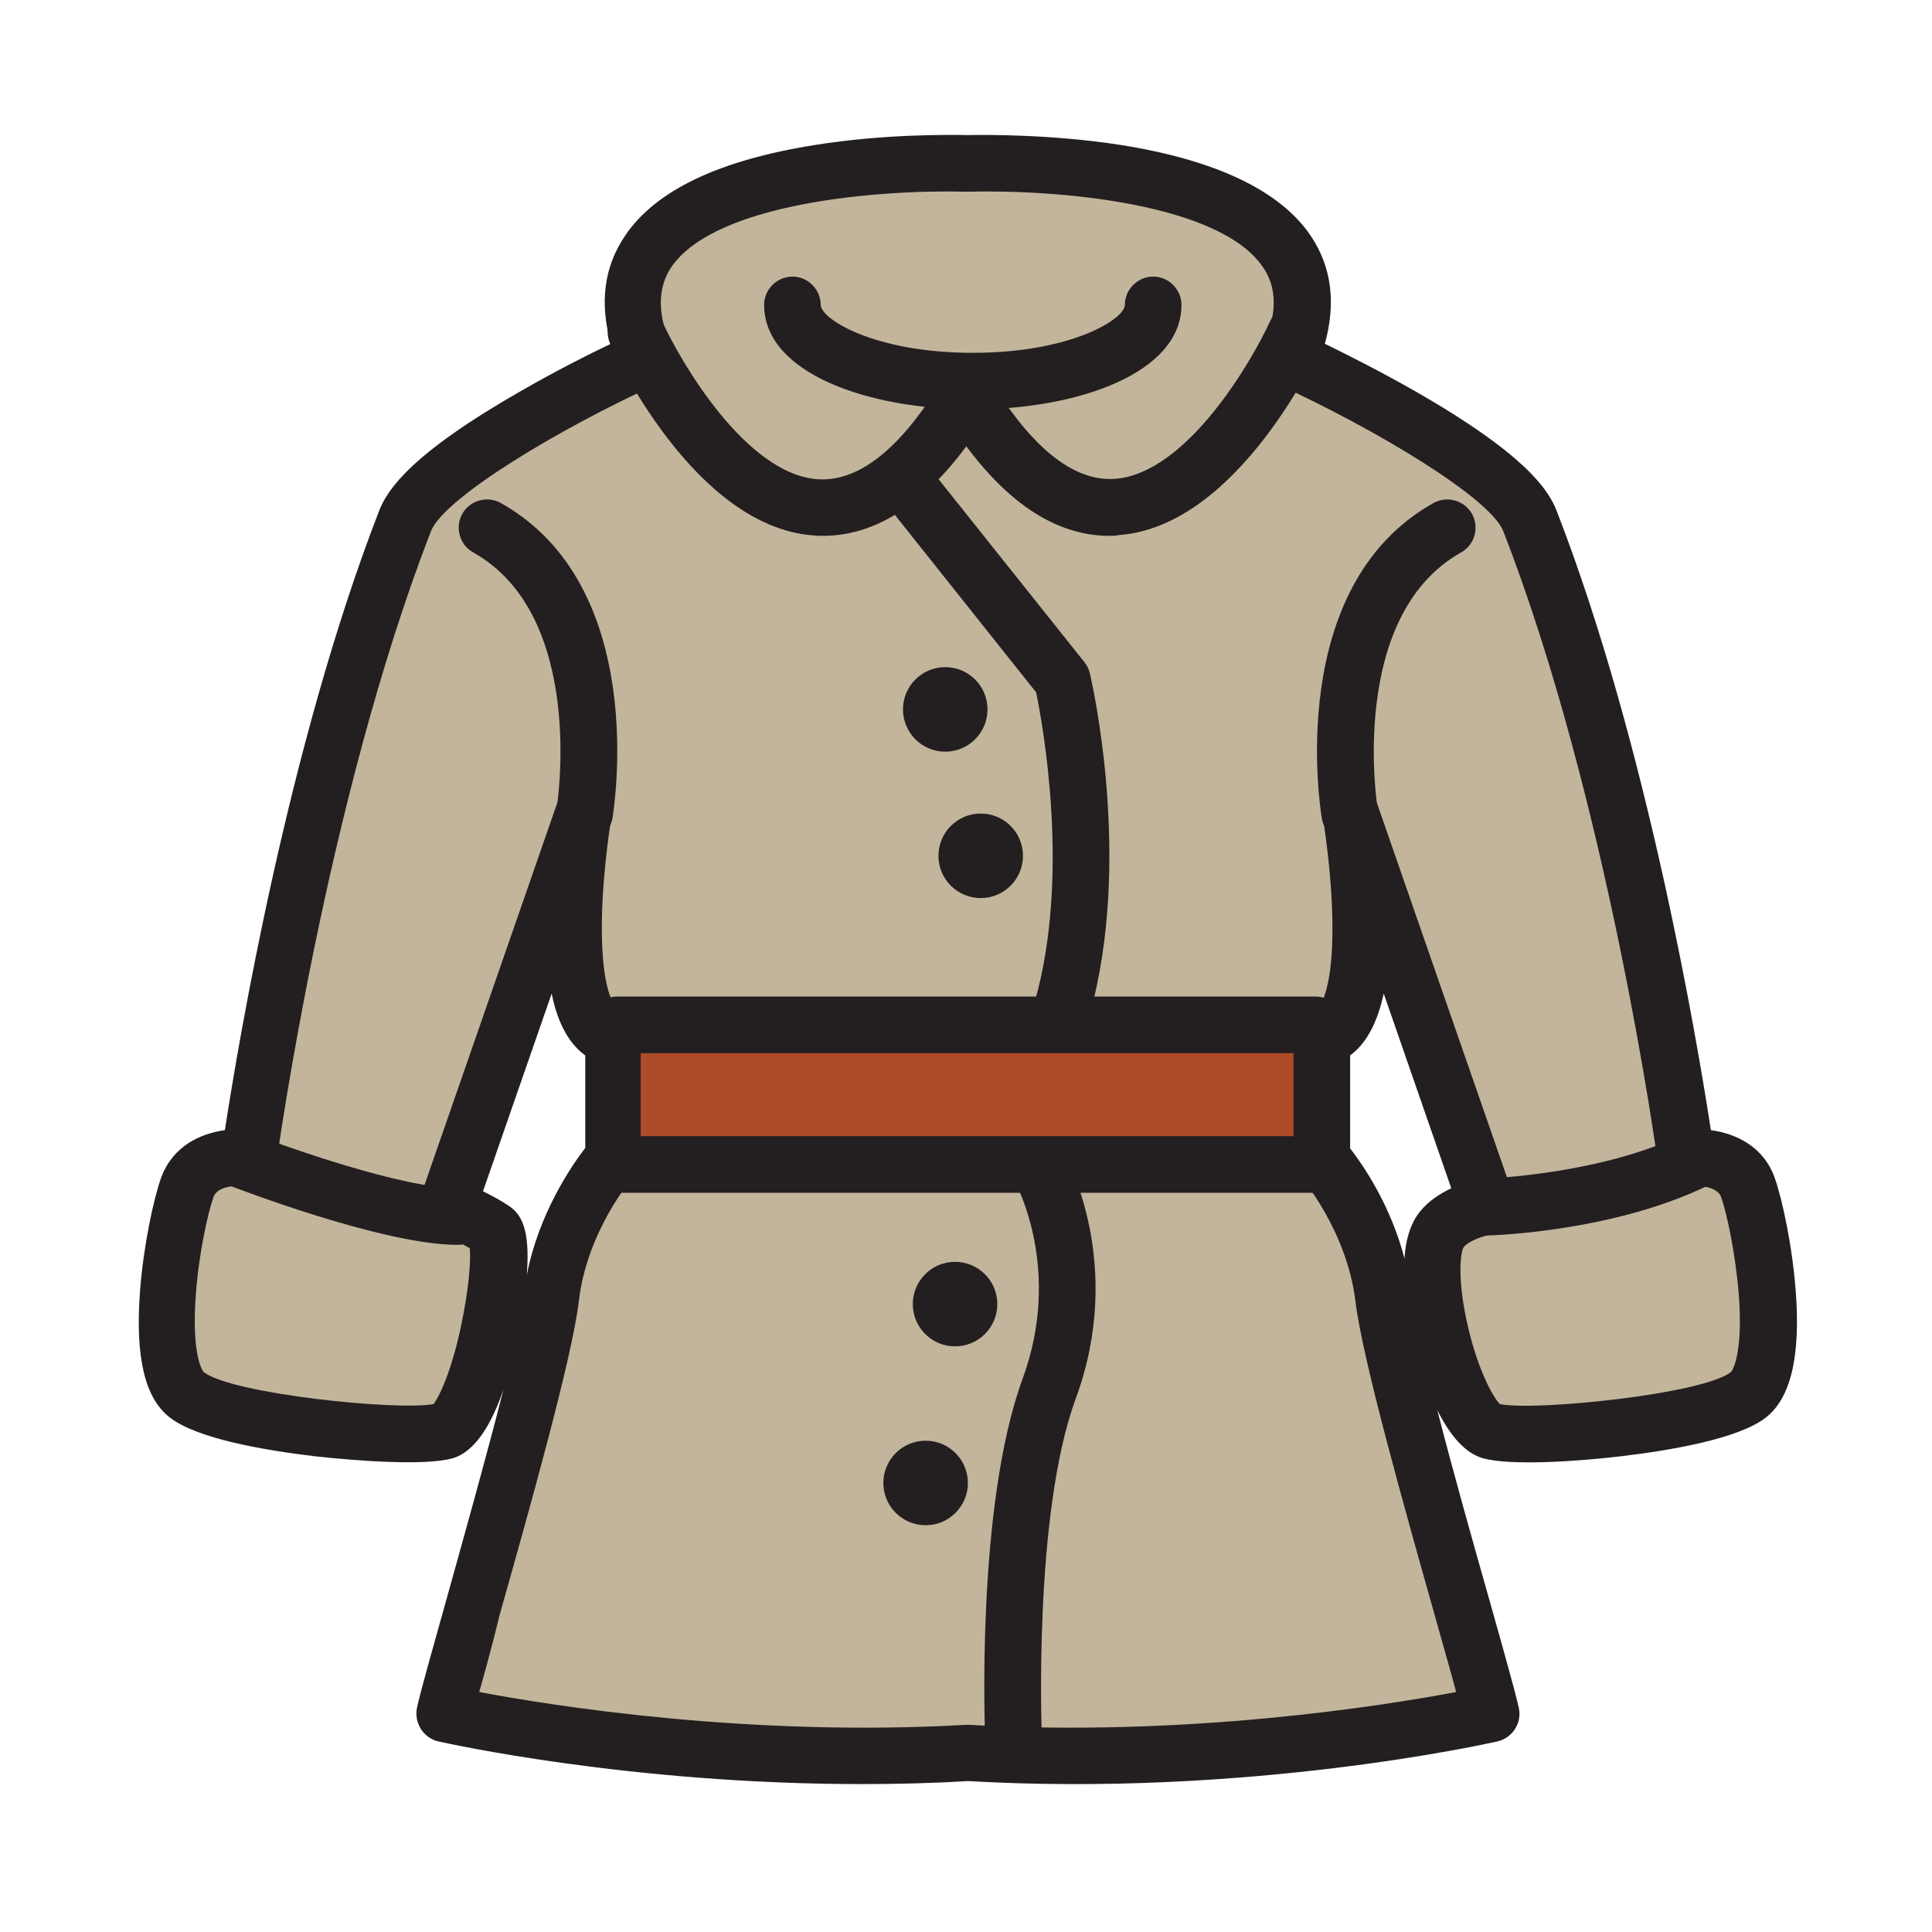
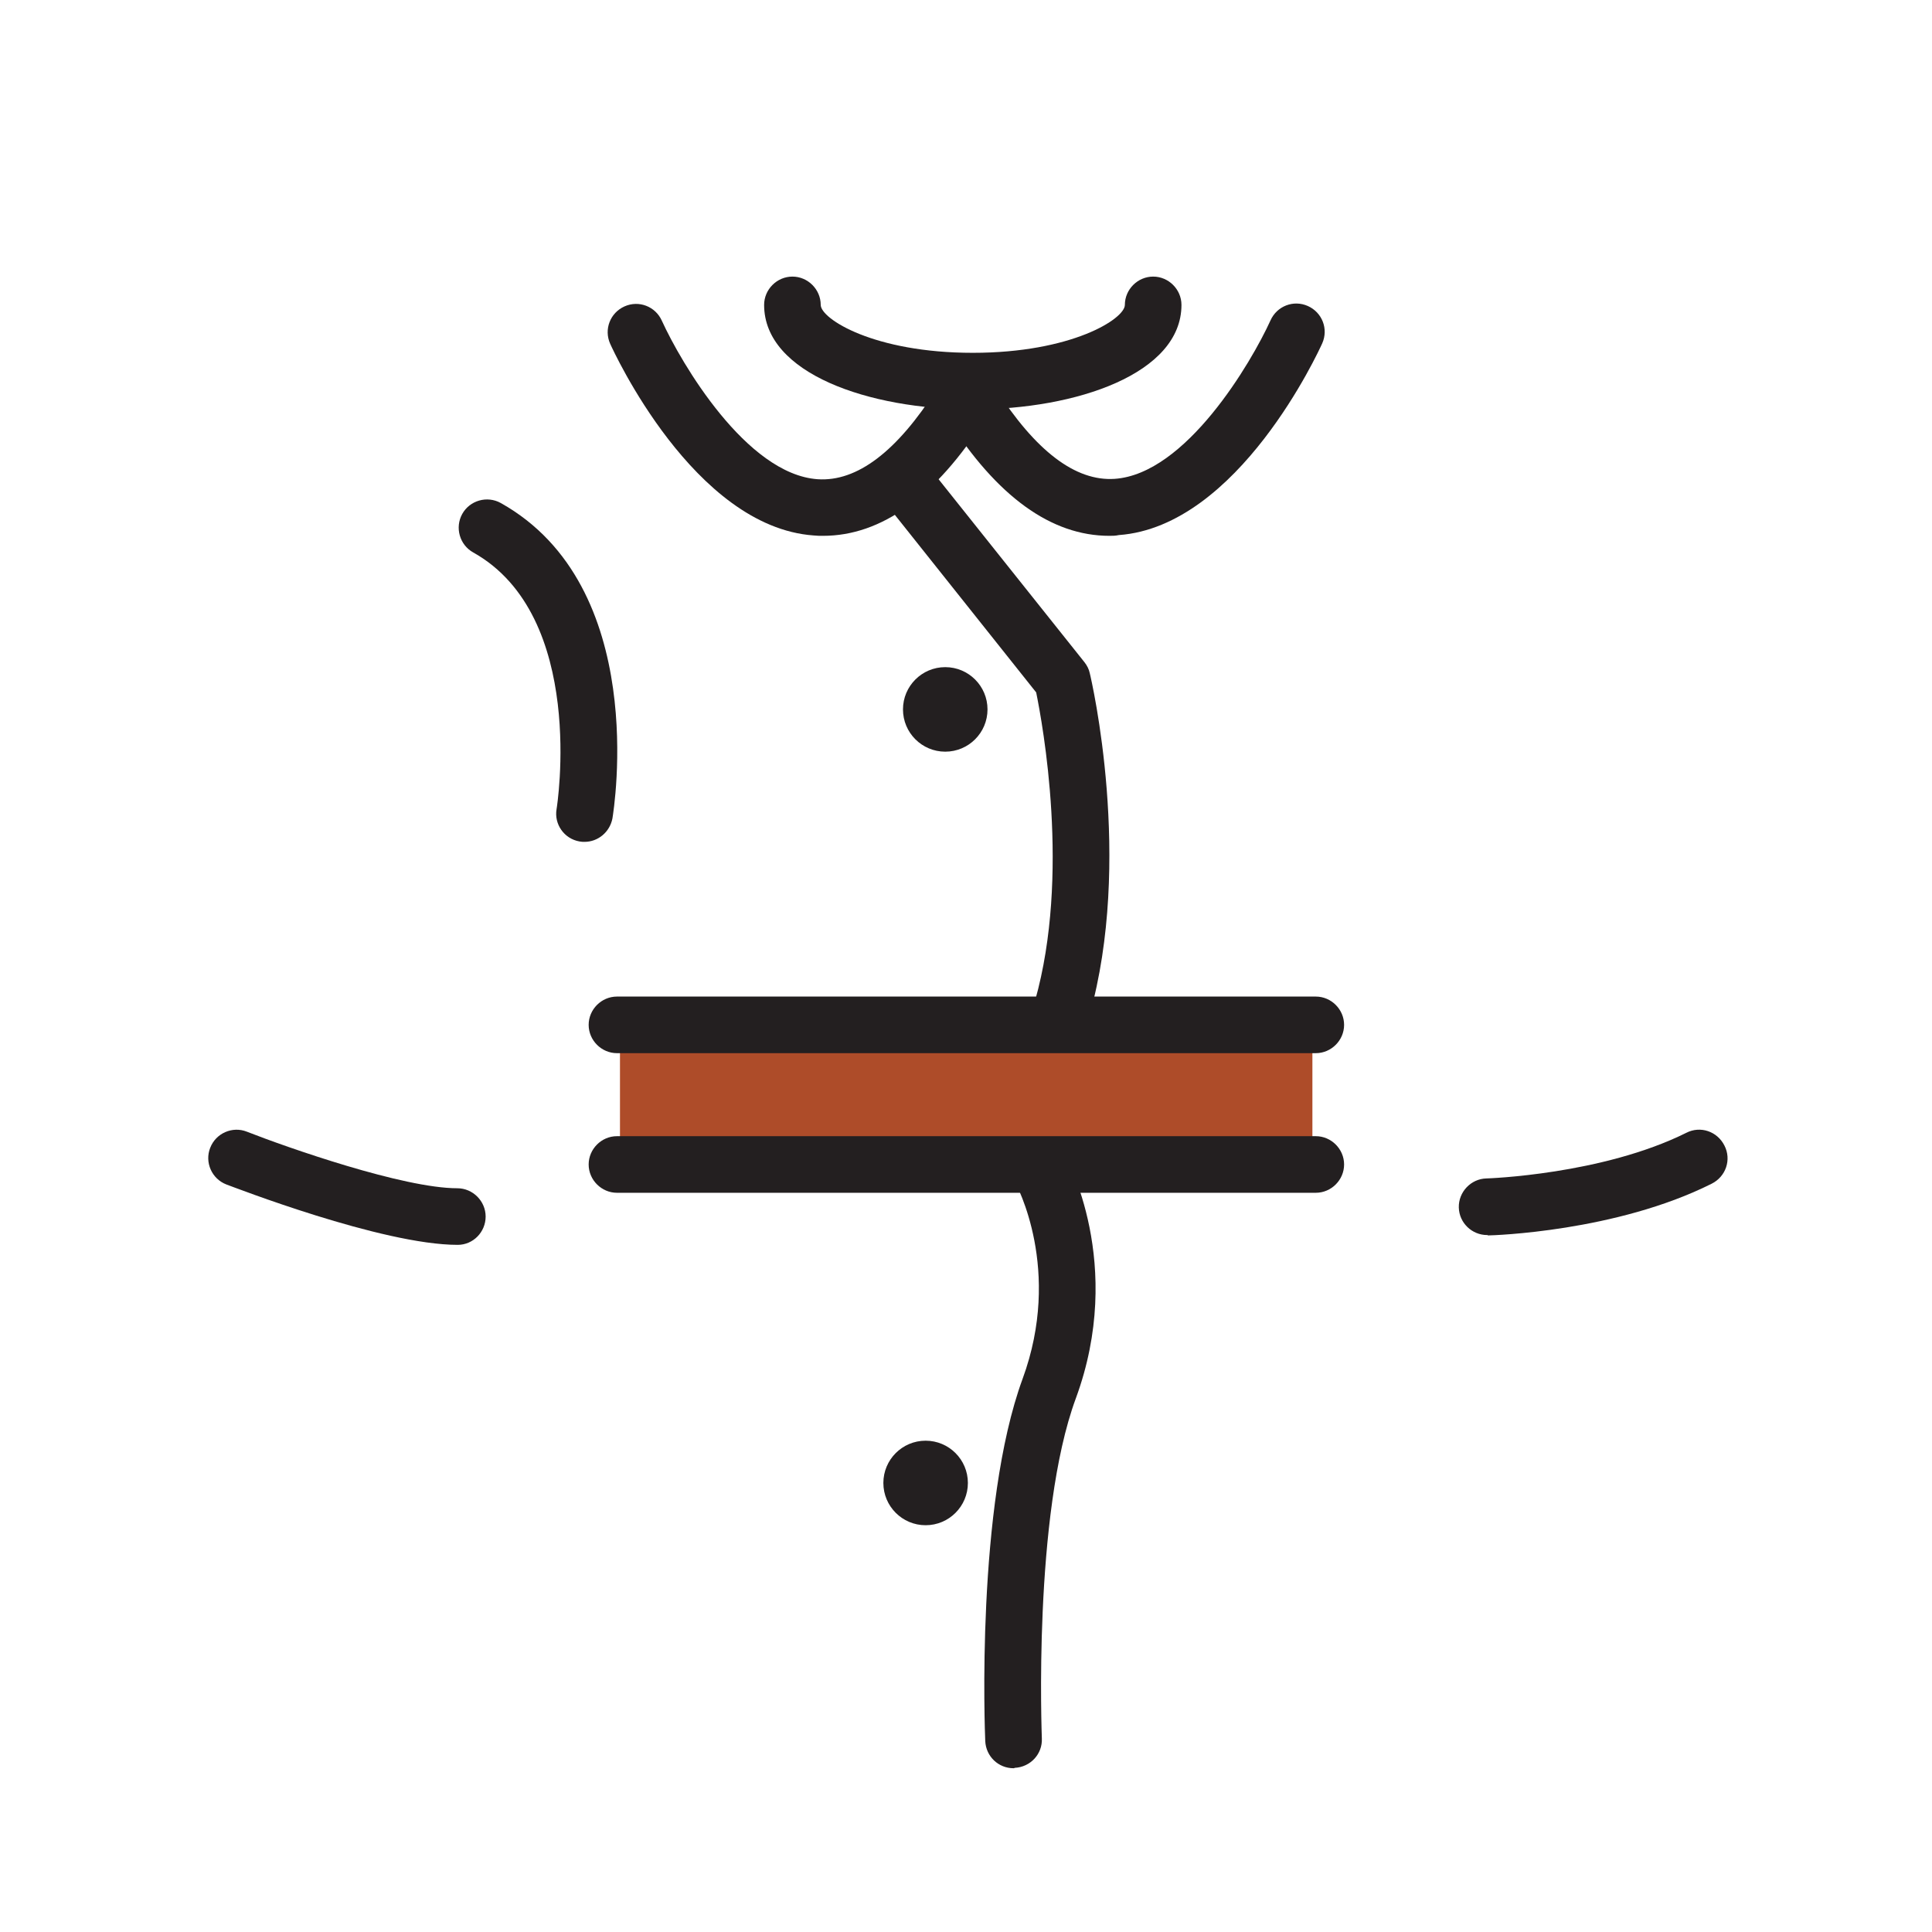
<svg xmlns="http://www.w3.org/2000/svg" version="1.0" id="Layer_1" x="0px" y="0px" viewBox="0 0 512 512" style="enable-background:new 0 0 512 512;" xml:space="preserve">
  <g>
-     <path style="fill:#C2B59B;" d="M463.1,314.6c-3.4-9.5-16.4-7.8-16.4-7.8s-12.9-95.6-41.3-168.8c-6.6-17-63.7-43.1-63.7-43.1   c22.8-53-74.6-52-85.2-51.7C245.8,43,148.4,42,171.2,95c0,0-57.1,26-63.7,43.1C79,211.3,66.1,306.9,66.1,306.9s-12.9-1.7-16.4,7.8   c-3.4,9.5-10.3,47.4,0,55.1c10.3,7.8,58.6,12.1,68.1,9.5c9.5-2.6,18.1-50,12.9-53.4c-5.2-3.4-12.1-6-12.1-6l36.2-104.2   c0,0-9.5,56,7.8,59.4v31.9c0,0-13.8,15.5-16.4,37c-2.6,21.5-25.8,98.2-28.4,110.3c0,0,64.6,14.6,138.6,10.3   c74,4.3,138.6-10.3,138.6-10.3c-2.6-12.1-25.8-88.7-28.4-110.3c-2.6-21.5-16.4-37-16.4-37V275c17.2-3.4,7.8-59.4,7.8-59.4   l36.2,104.2c0,0-6.9,2.6-12.1,6s3.4,50.8,12.9,53.4c9.5,2.6,57.7-1.7,68.1-9.5C473.4,362,466.5,324.1,463.1,314.6z" />
    <rect x="164.3" y="269" style="fill:#AE4C29;" width="183.5" height="37" />
    <g>
-       <path style="fill:#231F20;" d="M228.3,472.8c-61.4,0-109.8-10.8-112.1-11.3c-4-0.9-6.5-4.9-5.7-8.9c0.9-4.2,3.8-14.4,7.8-28.7    c4.6-16.5,10.7-38.2,15.1-55.6c-3,8.8-7.4,16.5-13.6,18.2c-7,1.9-24,0.8-36.6-0.6c-13.3-1.6-30.7-4.6-38-10.1    c-6.8-5.1-9.4-16-8.1-33.5c0.9-12.1,3.6-24.6,5.6-30.2c3.1-8.4,10.4-11.7,16.9-12.6c3.5-22.8,16.7-101.9,40.9-164.2    c2.2-5.6,8.5-15.1,37.6-31.7c9.2-5.3,18.1-9.8,23.8-12.5c-3.1-10.8-1.8-20.5,3.8-28.7c8.1-12,25-20,50.4-24    c18.2-2.9,35.3-2.7,40.4-2.6c5.1-0.1,22.2-0.2,40.4,2.6c25.3,4,42.3,12.1,50.4,24c5.6,8.3,6.8,17.9,3.8,28.7    c5.7,2.8,14.5,7.2,23.8,12.5c29.2,16.7,35.4,26.1,37.6,31.7c24.2,62.3,37.4,141.4,40.9,164.2c6.5,0.9,13.9,4.2,16.9,12.6v0    c2,5.6,4.7,18.1,5.6,30.2c1.3,17.4-1.4,28.4-8.1,33.5c-7.3,5.5-24.7,8.5-38,10.1c-12.5,1.5-29.6,2.5-36.6,0.6    c-4.6-1.2-8.7-5.6-12.3-12.8c4.2,16.4,9.6,35.5,13.8,50.3c4,14.2,6.9,24.5,7.8,28.6c0.9,4-1.7,8-5.7,8.9    c-2.7,0.6-66.2,14.8-140.3,10.5C246.8,472.6,237.4,472.8,228.3,472.8z M127,448.4c19,3.6,71.4,12,129,8.7c0.3,0,0.6,0,0.9,0    c57.6,3.3,110-5.1,129-8.7c-1.4-5.3-3.5-12.5-5.7-20.4c-8.1-28.7-19.2-68.1-21-83.2c-2.3-18.8-14.4-32.8-14.5-33    c-1.2-1.4-1.9-3.1-1.9-5V275c0-3.6,2.5-6.7,6-7.4c0,0,4.6-2.6,4.3-23.4c-0.2-13.7-2.5-27.3-2.5-27.4c-0.6-3.8,1.8-7.5,5.5-8.5    c3.8-1,7.7,1.1,8.9,4.8l36.2,104.2c0.7,2.1,0.5,4.4-0.7,6.4c-1.2,1.9-3.1,3.2-5.3,3.5c-2.1,0.3-5.9,1.6-7.3,3.3    c-0.9,1.3-1.8,8.7,1.2,21.4c2.7,11.5,6.7,18.6,8.4,20.2c9.3,1.9,53.4-2.6,61.1-8.4c0.9-0.7,3.3-6.1,2.2-20.6    c-0.9-11.2-3.3-22.1-4.7-25.9v0c-1.3-3.5-8.3-2.9-8.4-2.9c-4.1,0.5-7.8-2.3-8.4-6.4c-0.1-0.9-13.1-95.6-40.9-167.1    c-3.4-8.8-33.7-27-59.9-39c-3.7-1.7-5.4-6-3.8-9.8c3.8-8.7,3.8-15.7,0-21.2c-11.5-17-54.5-20.6-78.2-20c-0.1,0-0.2,0-0.4,0    c-23.6-0.6-66.6,3-78.2,20c-3.7,5.5-3.7,12.5,0,21.2c1.6,3.7-0.1,8.1-3.8,9.8c-26.1,11.9-56.5,30.2-59.9,39    c-27.8,71.6-40.8,166.2-40.9,167.1c-0.6,4.1-4.3,7-8.4,6.4c0,0-7-0.7-8.3,2.9c-1.4,3.8-3.9,14.7-4.7,25.9    c-1.1,14.5,1.3,19.9,2.2,20.6c7.6,5.7,51,10.2,60.8,8.4c1.4-1.8,4.6-8.2,7.2-20.3c2.2-10.2,2.7-17.8,2.4-21    c-4.1-2.4-8.6-4.1-8.7-4.1c-3.8-1.4-5.8-5.6-4.4-9.5l36.2-104.2c1.3-3.7,5.2-5.8,8.9-4.8c3.8,1,6.2,4.7,5.5,8.5    c0,0.1-2.3,13.7-2.5,27.4c-0.3,20.8,4.3,23.4,4.3,23.4c3.5,0.7,6,3.8,6,7.4v31.9c0,1.8-0.7,3.6-1.9,5c-0.1,0.1-12.3,14.1-14.5,33    c-1.8,15.1-12.9,54.5-21,83.2C130.5,435.9,128.5,443.1,127,448.4z M128,315.7c2.2,1.1,4.7,2.4,6.9,3.9c3.1,2.1,5.7,5.9,4.7,18.3    c3.2-16.3,11.7-28.7,15.5-33.7v-24.5c-5-3.6-7.6-9.9-8.9-16.4L128,315.7z M357.7,304.2c3.5,4.5,10.8,15.1,14.5,29.3    c0.3-4.8,1.5-9.2,4.1-12.4c2.3-2.9,5.4-4.8,8.3-6.2l-17.9-51.6c-1.4,6.5-4,12.8-8.9,16.4V304.2z" />
-     </g>
+       </g>
    <g>
      <path style="fill:#231F20;" d="M154.9,223.1c-0.4,0-0.8,0-1.3-0.1c-4.1-0.7-6.8-4.6-6.1-8.6l0,0c0.1-0.5,8.1-51.1-22.1-68    c-3.6-2-4.9-6.6-2.9-10.2c2-3.6,6.6-4.9,10.2-2.9c39.5,22.1,30,81.1,29.6,83.6C161.6,220.5,158.5,223.1,154.9,223.1z" />
    </g>
    <g>
-       <path style="fill:#231F20;" d="M357.7,223.1c-3.6,0-6.8-2.6-7.4-6.2c-0.4-2.5-9.9-61.5,29.6-83.6c3.6-2,8.2-0.7,10.2,2.9    c2,3.6,0.7,8.2-2.9,10.2c-30.2,17-22.2,67.5-22.1,68c0.7,4.1-2.1,7.9-6.2,8.6C358.5,223,358.1,223.1,357.7,223.1z" />
-     </g>
+       </g>
    <g>
      <path style="fill:#231F20;" d="M348.7,279.1H163.5c-4.1,0-7.5-3.4-7.5-7.5s3.4-7.5,7.5-7.5h185.2c4.1,0,7.5,3.4,7.5,7.5    S352.8,279.1,348.7,279.1z" />
    </g>
    <g>
      <path style="fill:#231F20;" d="M348.7,316.1H163.5c-4.1,0-7.5-3.4-7.5-7.5s3.4-7.5,7.5-7.5h185.2c4.1,0,7.5,3.4,7.5,7.5    S352.8,316.1,348.7,316.1z" />
    </g>
    <g>
      <path style="fill:#231F20;" d="M218.1,142c-0.8,0-1.6,0-2.5-0.1c-31.7-2.3-53-48.8-53.9-50.8c-1.7-3.8,0-8.2,3.8-9.9    c3.8-1.7,8.2,0,9.9,3.8l0,0c5.1,11.2,22.4,40.7,41.3,42c10.4,0.7,21-7.3,31.6-24c2.2-3.5,6.9-4.5,10.4-2.3    c3.5,2.2,4.5,6.9,2.3,10.4C248,131.6,233.6,142,218.1,142z" />
    </g>
    <g>
      <path style="fill:#231F20;" d="M294,142c-15.4,0-29.8-10.4-42.9-31c-2.2-3.5-1.2-8.1,2.3-10.4c3.5-2.2,8.1-1.2,10.4,2.3    c10.6,16.6,21.2,24.7,31.6,24c18.9-1.3,36.2-30.8,41.3-42c1.7-3.8,6.1-5.5,9.9-3.8c3.8,1.7,5.5,6.1,3.8,9.9    c-0.9,2-22.2,48.5-53.9,50.8C295.6,142,294.8,142,294,142z" />
    </g>
    <g>
      <path style="fill:#231F20;" d="M268.6,468.6c-4,0-7.3-3.1-7.5-7.2c-0.1-2.5-2.5-62.2,9.9-96c10.6-28.9-1.6-51.4-2.1-52.3    c-2-3.6-0.7-8.2,2.9-10.2c3.6-2,8.1-0.8,10.2,2.8c0.7,1.2,16.2,29.3,3.1,64.9c-11.4,30.9-9,89.5-9,90.1c0.2,4.1-3,7.6-7.2,7.8    C268.8,468.6,268.7,468.6,268.6,468.6z" />
    </g>
    <g>
      <path style="fill:#231F20;" d="M281.5,274.8c-0.7,0-1.4-0.1-2-0.3c-4-1.1-6.3-5.3-5.2-9.3c9.4-33.3,2-73.3,0.3-81.7l-39.4-49.5    c-2.6-3.2-2-8,1.2-10.5c3.2-2.6,8-2,10.5,1.2l40.5,50.8c0.7,0.9,1.2,1.9,1.4,2.9c0.5,2,11.5,49.7-0.1,90.8    C287.8,272.6,284.8,274.8,281.5,274.8z" />
    </g>
    <g>
      <path style="fill:#231F20;" d="M257.8,108.5c-27.5,0-55.3-9.5-55.3-27.7c0-4.1,3.4-7.5,7.5-7.5s7.5,3.4,7.5,7.5    c0,3.7,14.1,12.7,40.3,12.7s40.3-9,40.3-12.7c0-4.1,3.4-7.5,7.5-7.5s7.5,3.4,7.5,7.5C313.1,99,285.3,108.5,257.8,108.5z" />
    </g>
    <circle style="fill:#231F20;" cx="250.5" cy="188" r="11.2" />
-     <circle style="fill:#231F20;" cx="259.9" cy="226.8" r="11.2" />
-     <circle style="fill:#231F20;" cx="253.1" cy="345.6" r="11.2" />
    <circle style="fill:#231F20;" cx="245.3" cy="393" r="11.2" />
    <g>
      <path style="fill:#231F20;" d="M121.3,329.9c-20.1,0-59.6-15.4-61.3-16c-3.9-1.5-5.8-5.9-4.3-9.7c1.5-3.9,5.9-5.8,9.7-4.3    c10.7,4.2,41.5,15,55.8,15c4.1,0,7.5,3.4,7.5,7.5S125.4,329.9,121.3,329.9z" />
    </g>
    <g>
-       <path style="fill:#231F20;" d="M394.1,327.3c-4,0-7.4-3.2-7.5-7.3c-0.1-4.1,3.2-7.6,7.3-7.7l0,0c0.3,0,30.7-1,53-12.1    c3.7-1.9,8.2-0.4,10.1,3.4c1.9,3.7,0.4,8.2-3.4,10.1c-25.3,12.7-58,13.7-59.3,13.7C394.3,327.3,394.2,327.3,394.1,327.3z" />
+       <path style="fill:#231F20;" d="M394.1,327.3c-4,0-7.4-3.2-7.5-7.3c-0.1-4.1,3.2-7.6,7.3-7.7c0.3,0,30.7-1,53-12.1    c3.7-1.9,8.2-0.4,10.1,3.4c1.9,3.7,0.4,8.2-3.4,10.1c-25.3,12.7-58,13.7-59.3,13.7C394.3,327.3,394.2,327.3,394.1,327.3z" />
    </g>
  </g>
</svg>